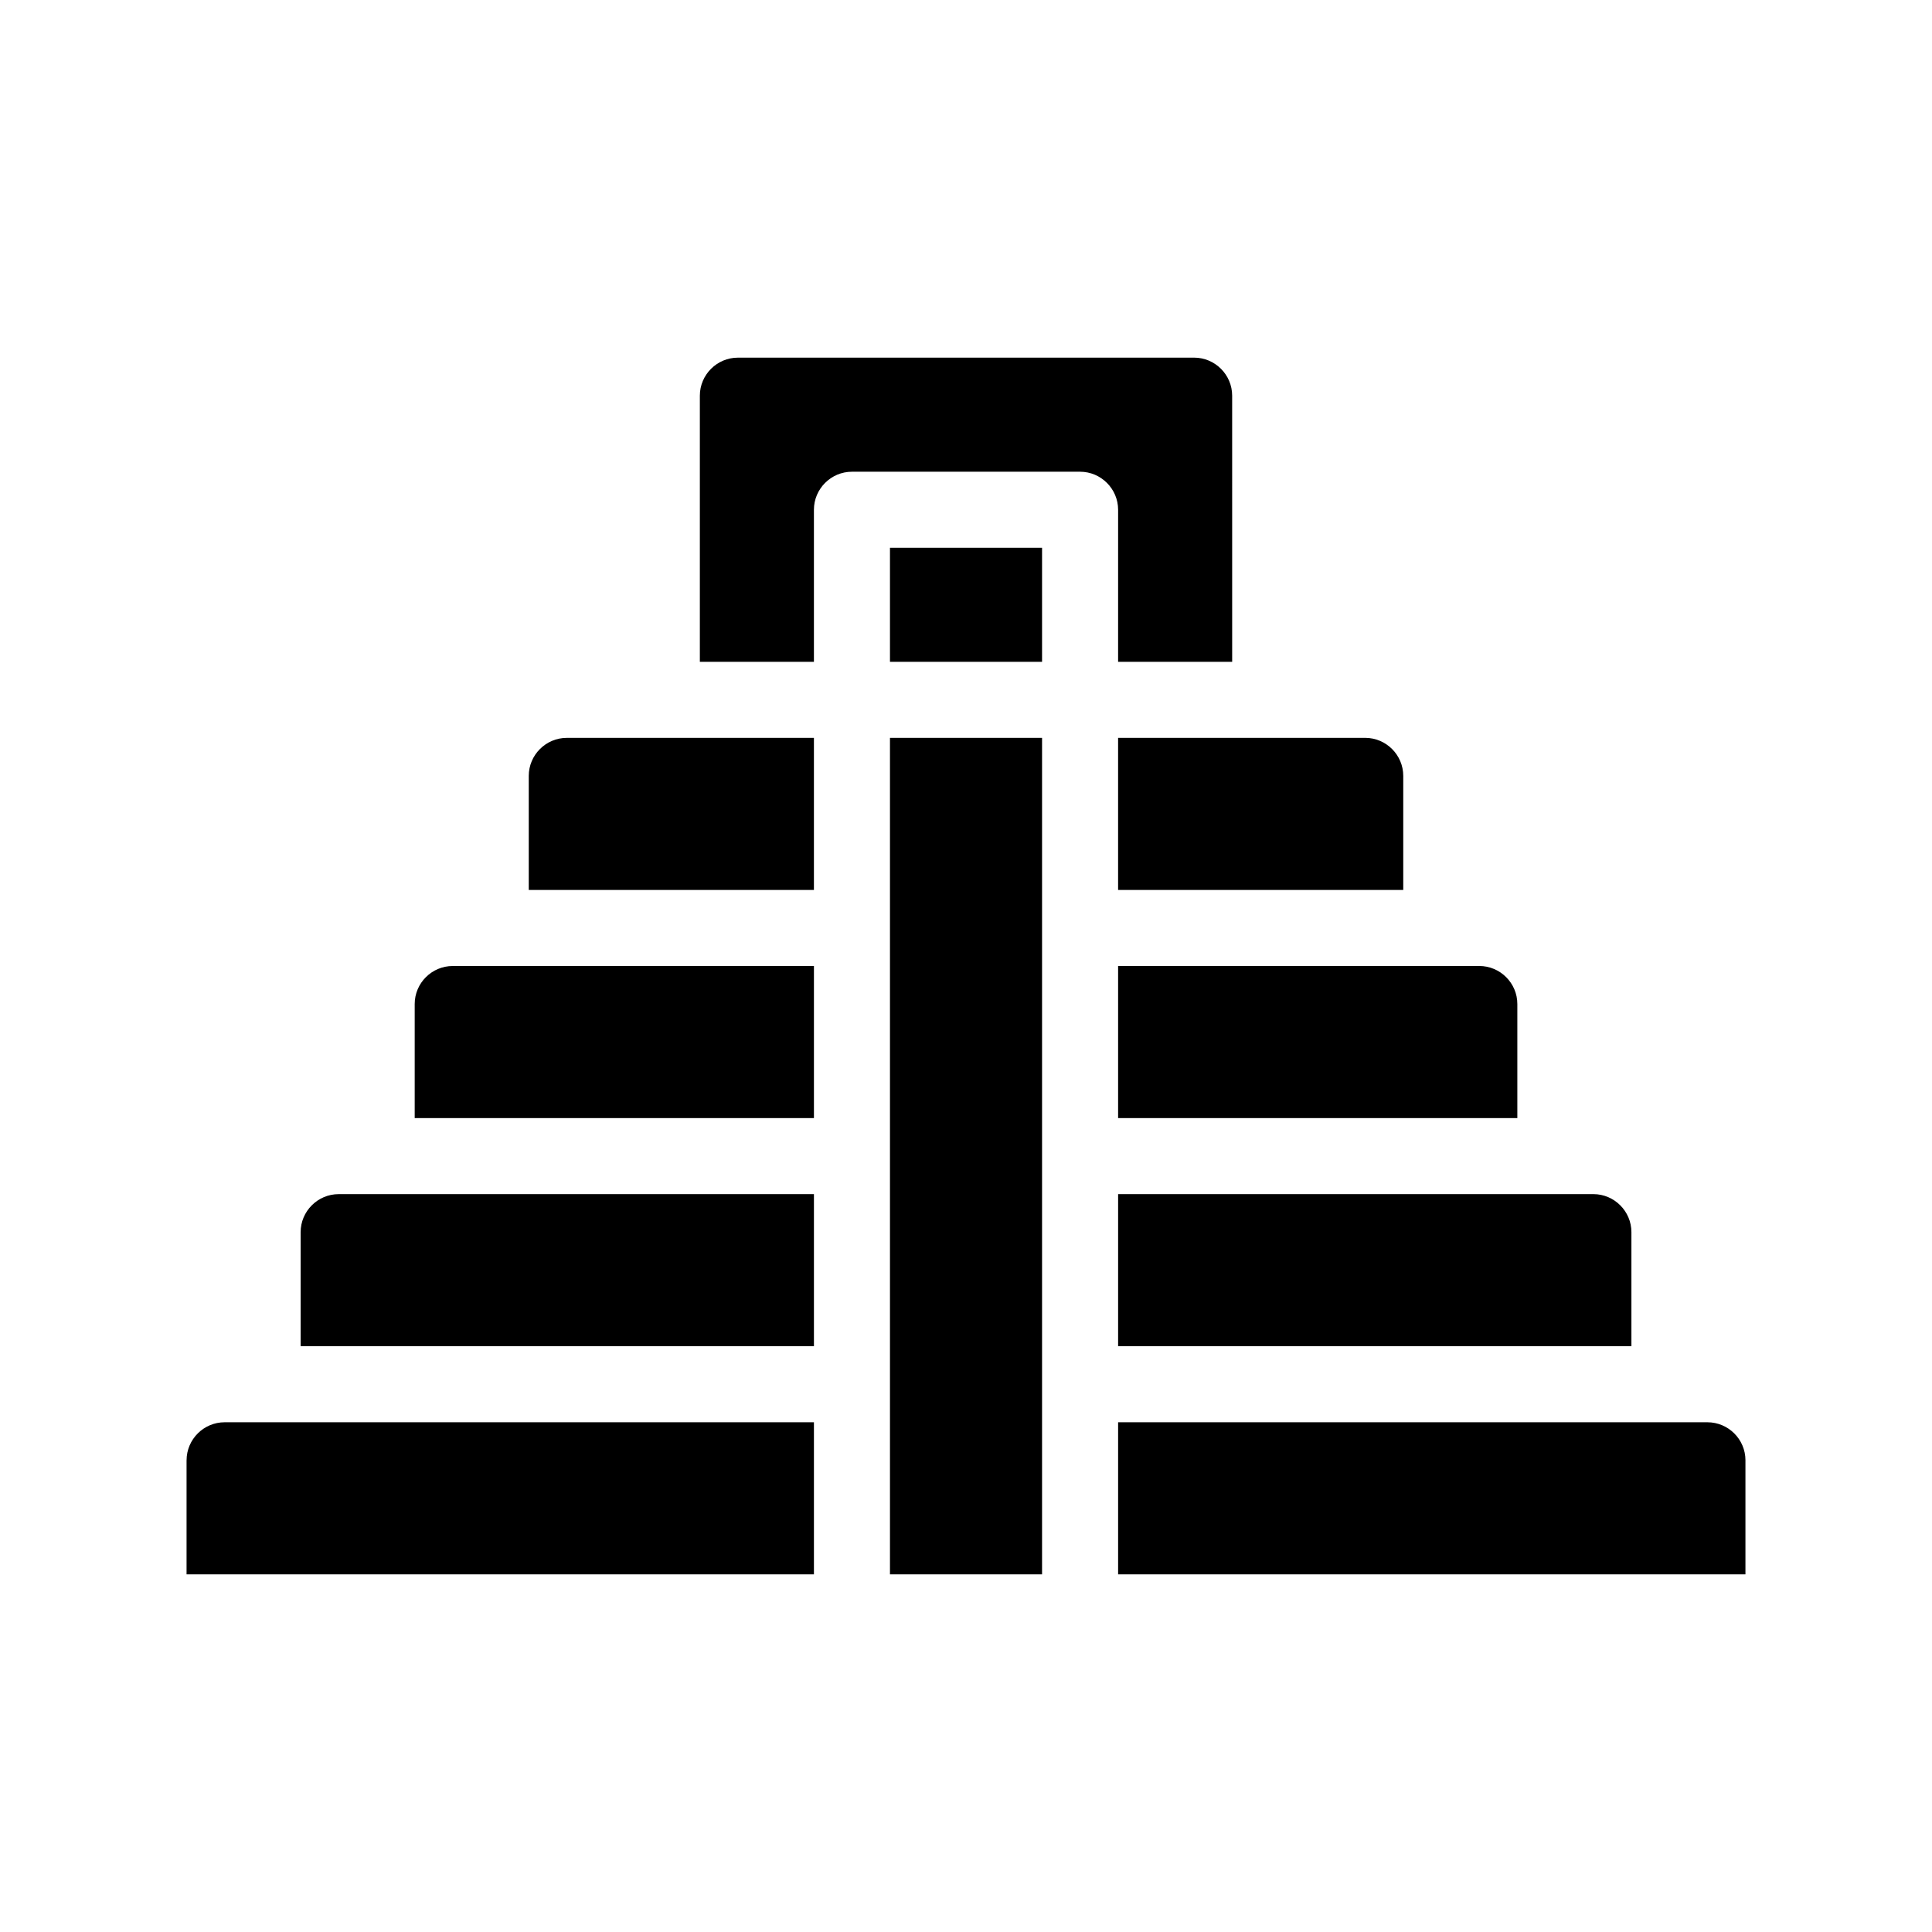
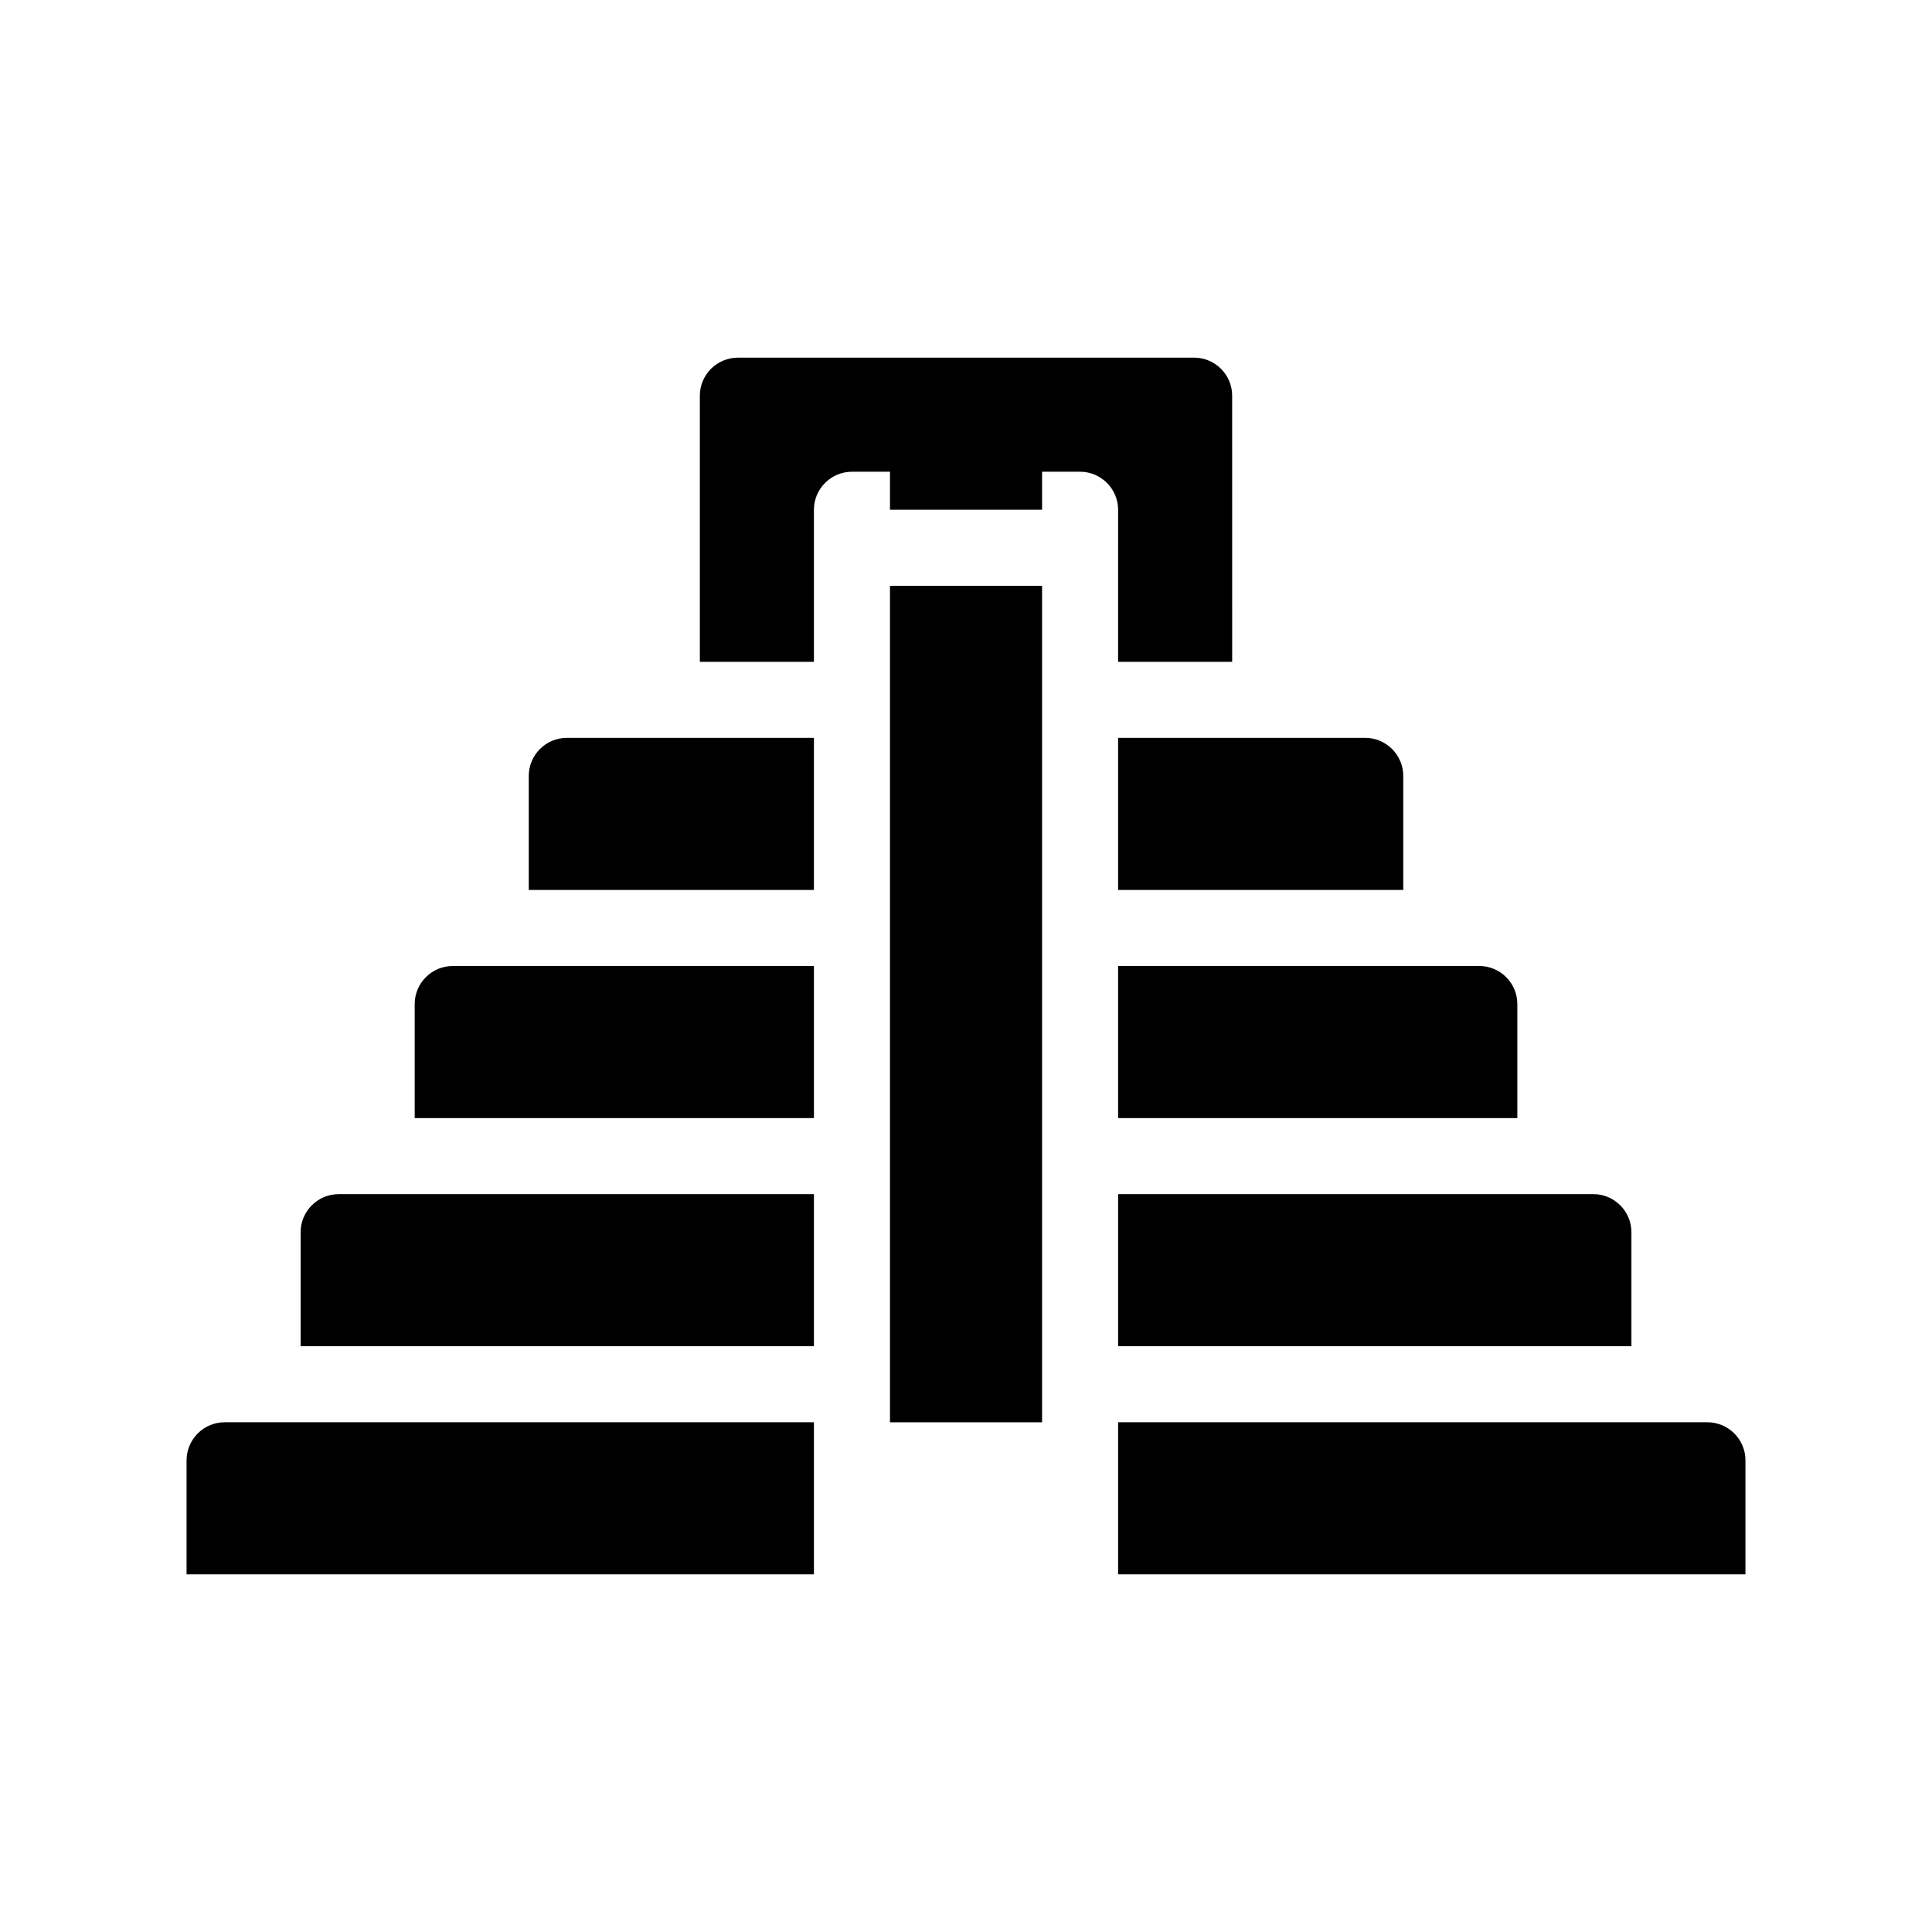
<svg xmlns="http://www.w3.org/2000/svg" fill="#000000" width="800px" height="800px" version="1.1" viewBox="144 144 512 512">
-   <path d="m606.56 530.99v30.23h-166.25v-40.305h156.18c5.543 0 10.074 4.531 10.074 10.074zm-413.12 0v30.23h166.26v-40.305h-156.18c-5.539 0-10.074 4.531-10.074 10.074zm246.87-30.227h136.03v-30.23c0-5.543-4.535-10.078-10.078-10.078l-125.95 0.004zm-216.64-30.23v30.23h136.03v-40.305h-125.95c-5.543 0-10.078 4.531-10.078 10.074zm216.64-30.227h105.8v-30.23c0-5.543-4.535-10.078-10.078-10.078l-95.723 0.004zm-186.41-30.23v30.23h105.8v-40.305h-95.727c-5.539 0-10.074 4.531-10.074 10.074zm30.227-60.457v30.23h75.57v-40.305h-65.492c-5.543 0-10.078 4.531-10.078 10.074zm156.18 30.23h75.57v-30.23c0-5.543-4.535-10.078-10.078-10.078l-65.492 0.004zm0-60.457h30.23l-0.004-70.535c0-5.543-4.535-10.078-10.078-10.078l-120.91 0.004c-5.543 0-10.078 4.535-10.078 10.078v70.535h30.23v-40.305c0-5.543 4.535-10.078 10.078-10.078h60.457c5.543 0 10.078 4.535 10.078 10.078zm-60.457 241.83h40.305v-221.68h-40.305zm0-241.83h40.305v-30.23h-40.305z" />
+   <path d="m606.56 530.99v30.23h-166.25v-40.305h156.18c5.543 0 10.074 4.531 10.074 10.074zm-413.12 0v30.23h166.26v-40.305h-156.18c-5.539 0-10.074 4.531-10.074 10.074zm246.87-30.227h136.03v-30.23c0-5.543-4.535-10.078-10.078-10.078l-125.95 0.004zm-216.64-30.23v30.23h136.03v-40.305h-125.95c-5.543 0-10.078 4.531-10.078 10.074zm216.64-30.227h105.8v-30.23c0-5.543-4.535-10.078-10.078-10.078l-95.723 0.004zm-186.41-30.23v30.23h105.8v-40.305h-95.727c-5.539 0-10.074 4.531-10.074 10.074zm30.227-60.457v30.23h75.57v-40.305h-65.492c-5.543 0-10.078 4.531-10.078 10.074zm156.18 30.23h75.57v-30.23c0-5.543-4.535-10.078-10.078-10.078l-65.492 0.004zm0-60.457h30.23l-0.004-70.535c0-5.543-4.535-10.078-10.078-10.078l-120.91 0.004c-5.543 0-10.078 4.535-10.078 10.078v70.535h30.23v-40.305c0-5.543 4.535-10.078 10.078-10.078h60.457c5.543 0 10.078 4.535 10.078 10.078m-60.457 241.83h40.305v-221.68h-40.305zm0-241.83h40.305v-30.23h-40.305z" />
</svg>